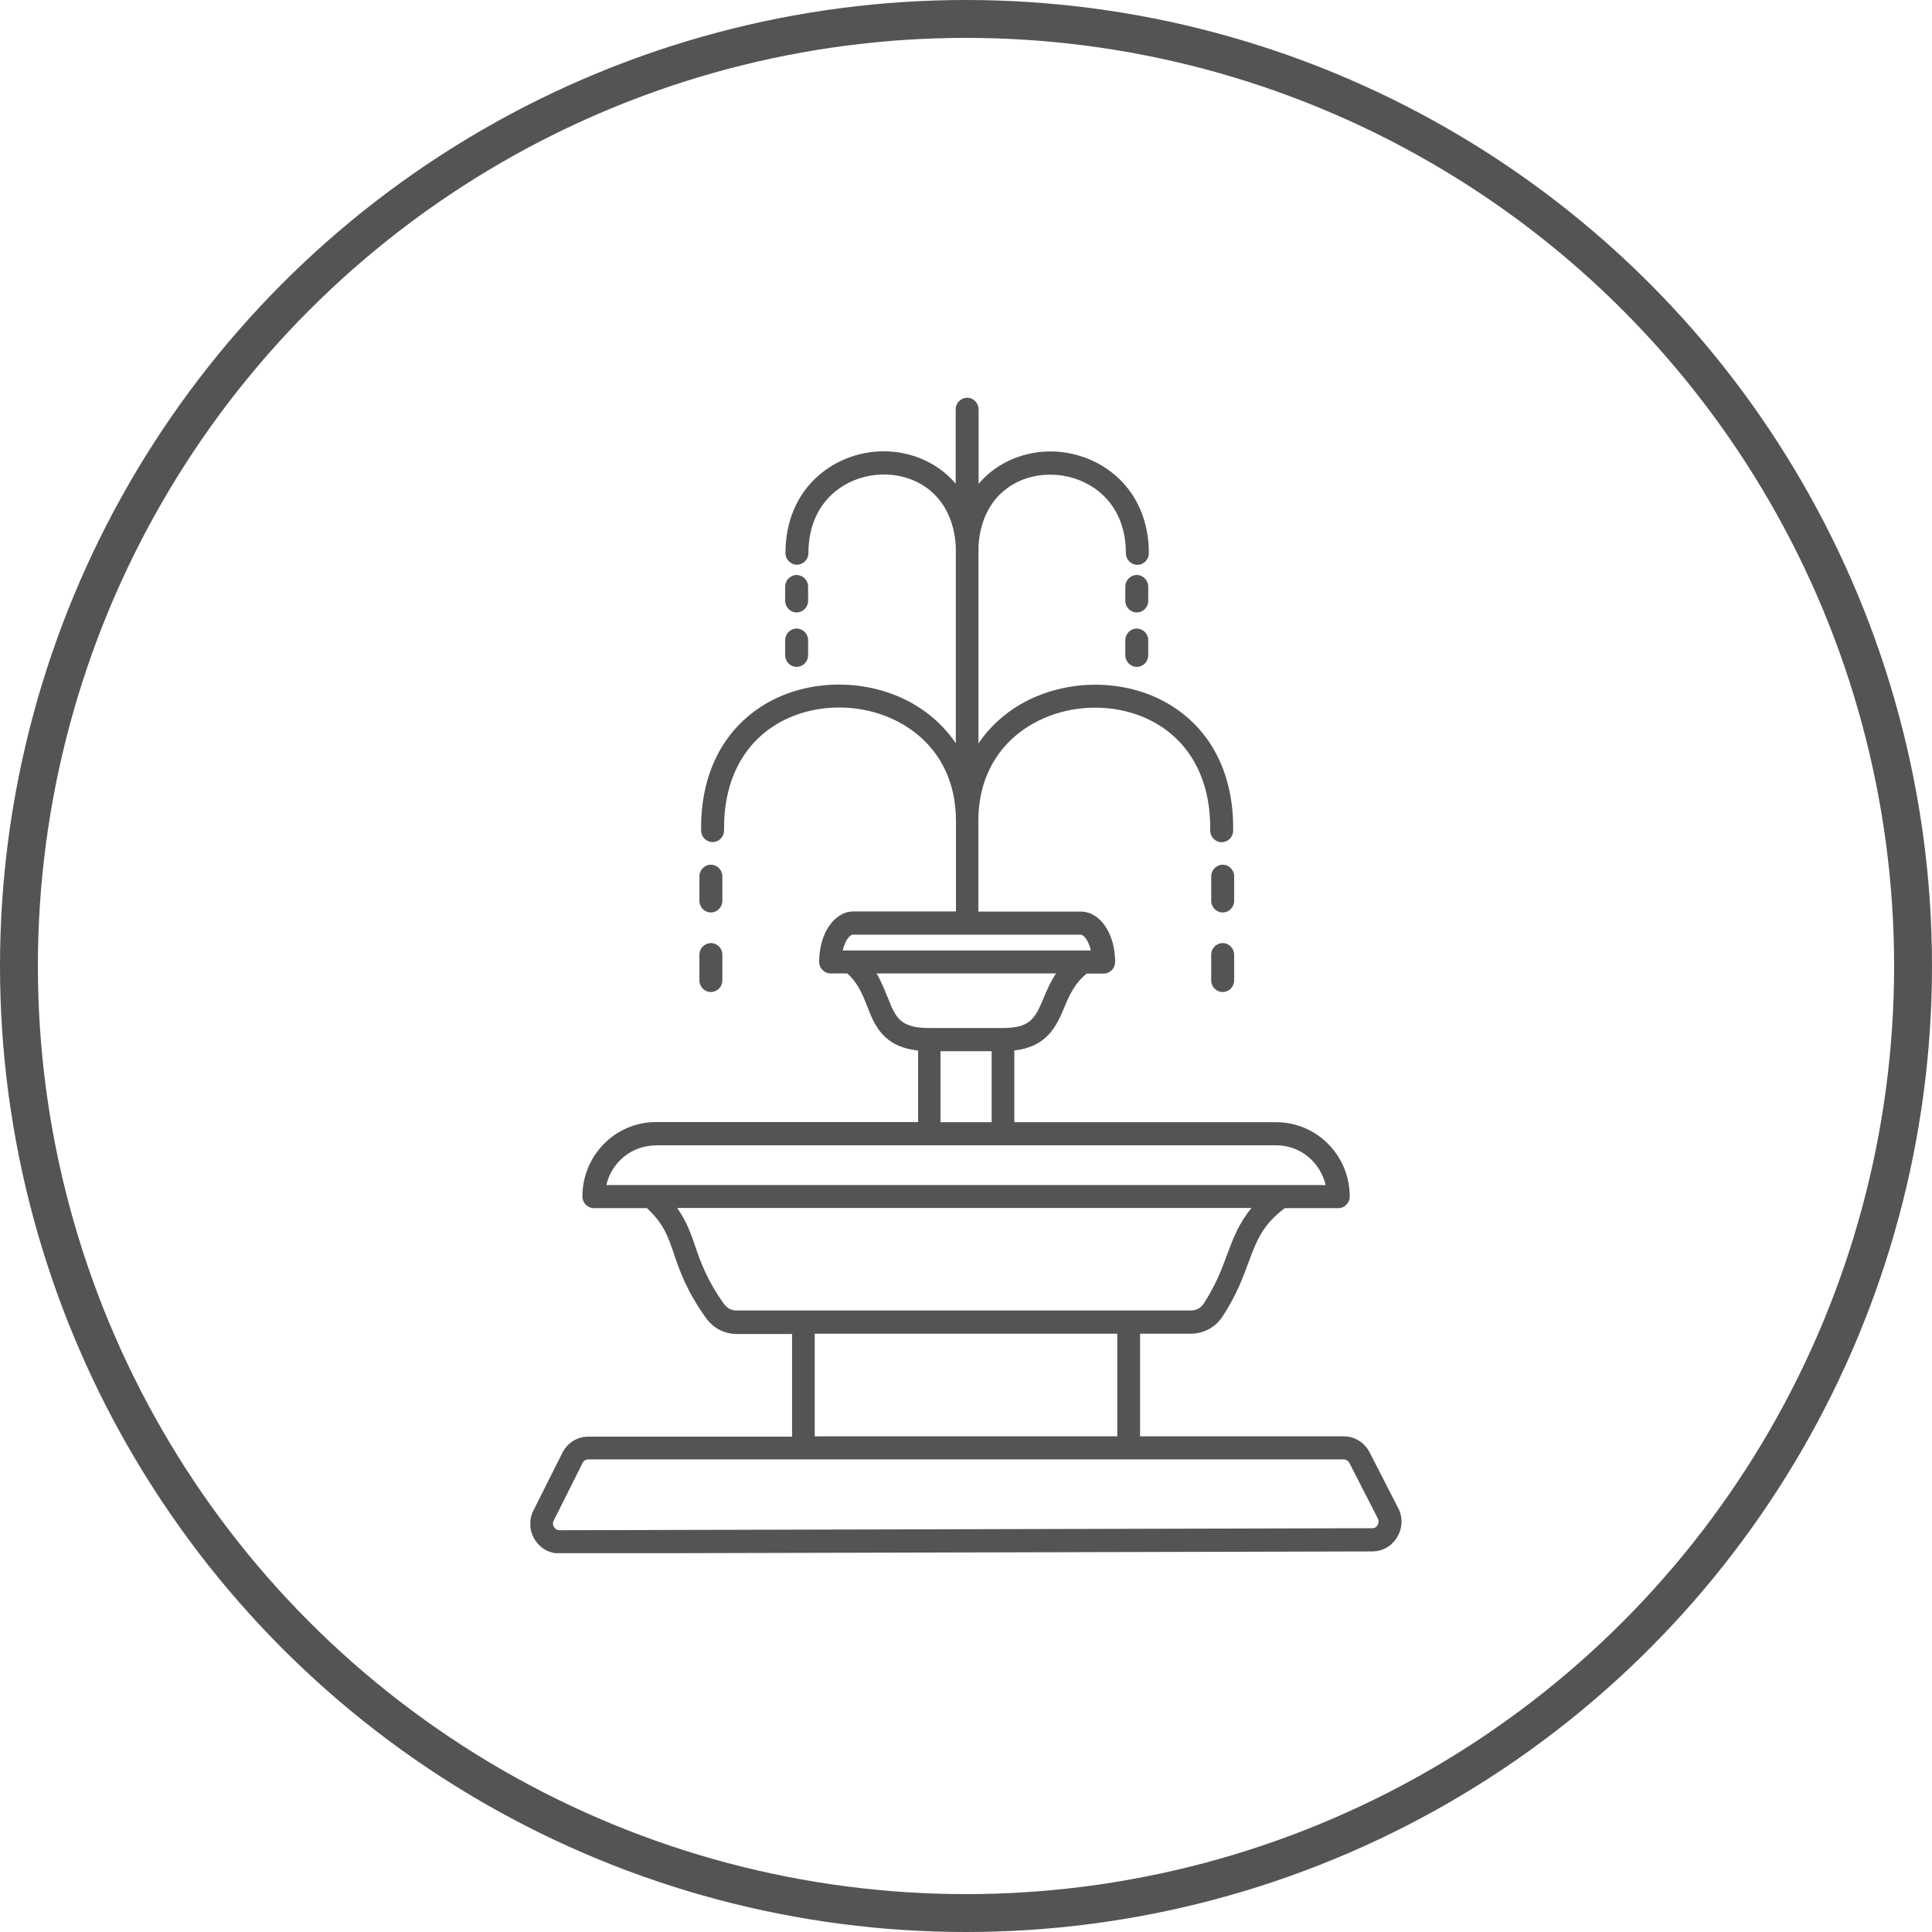
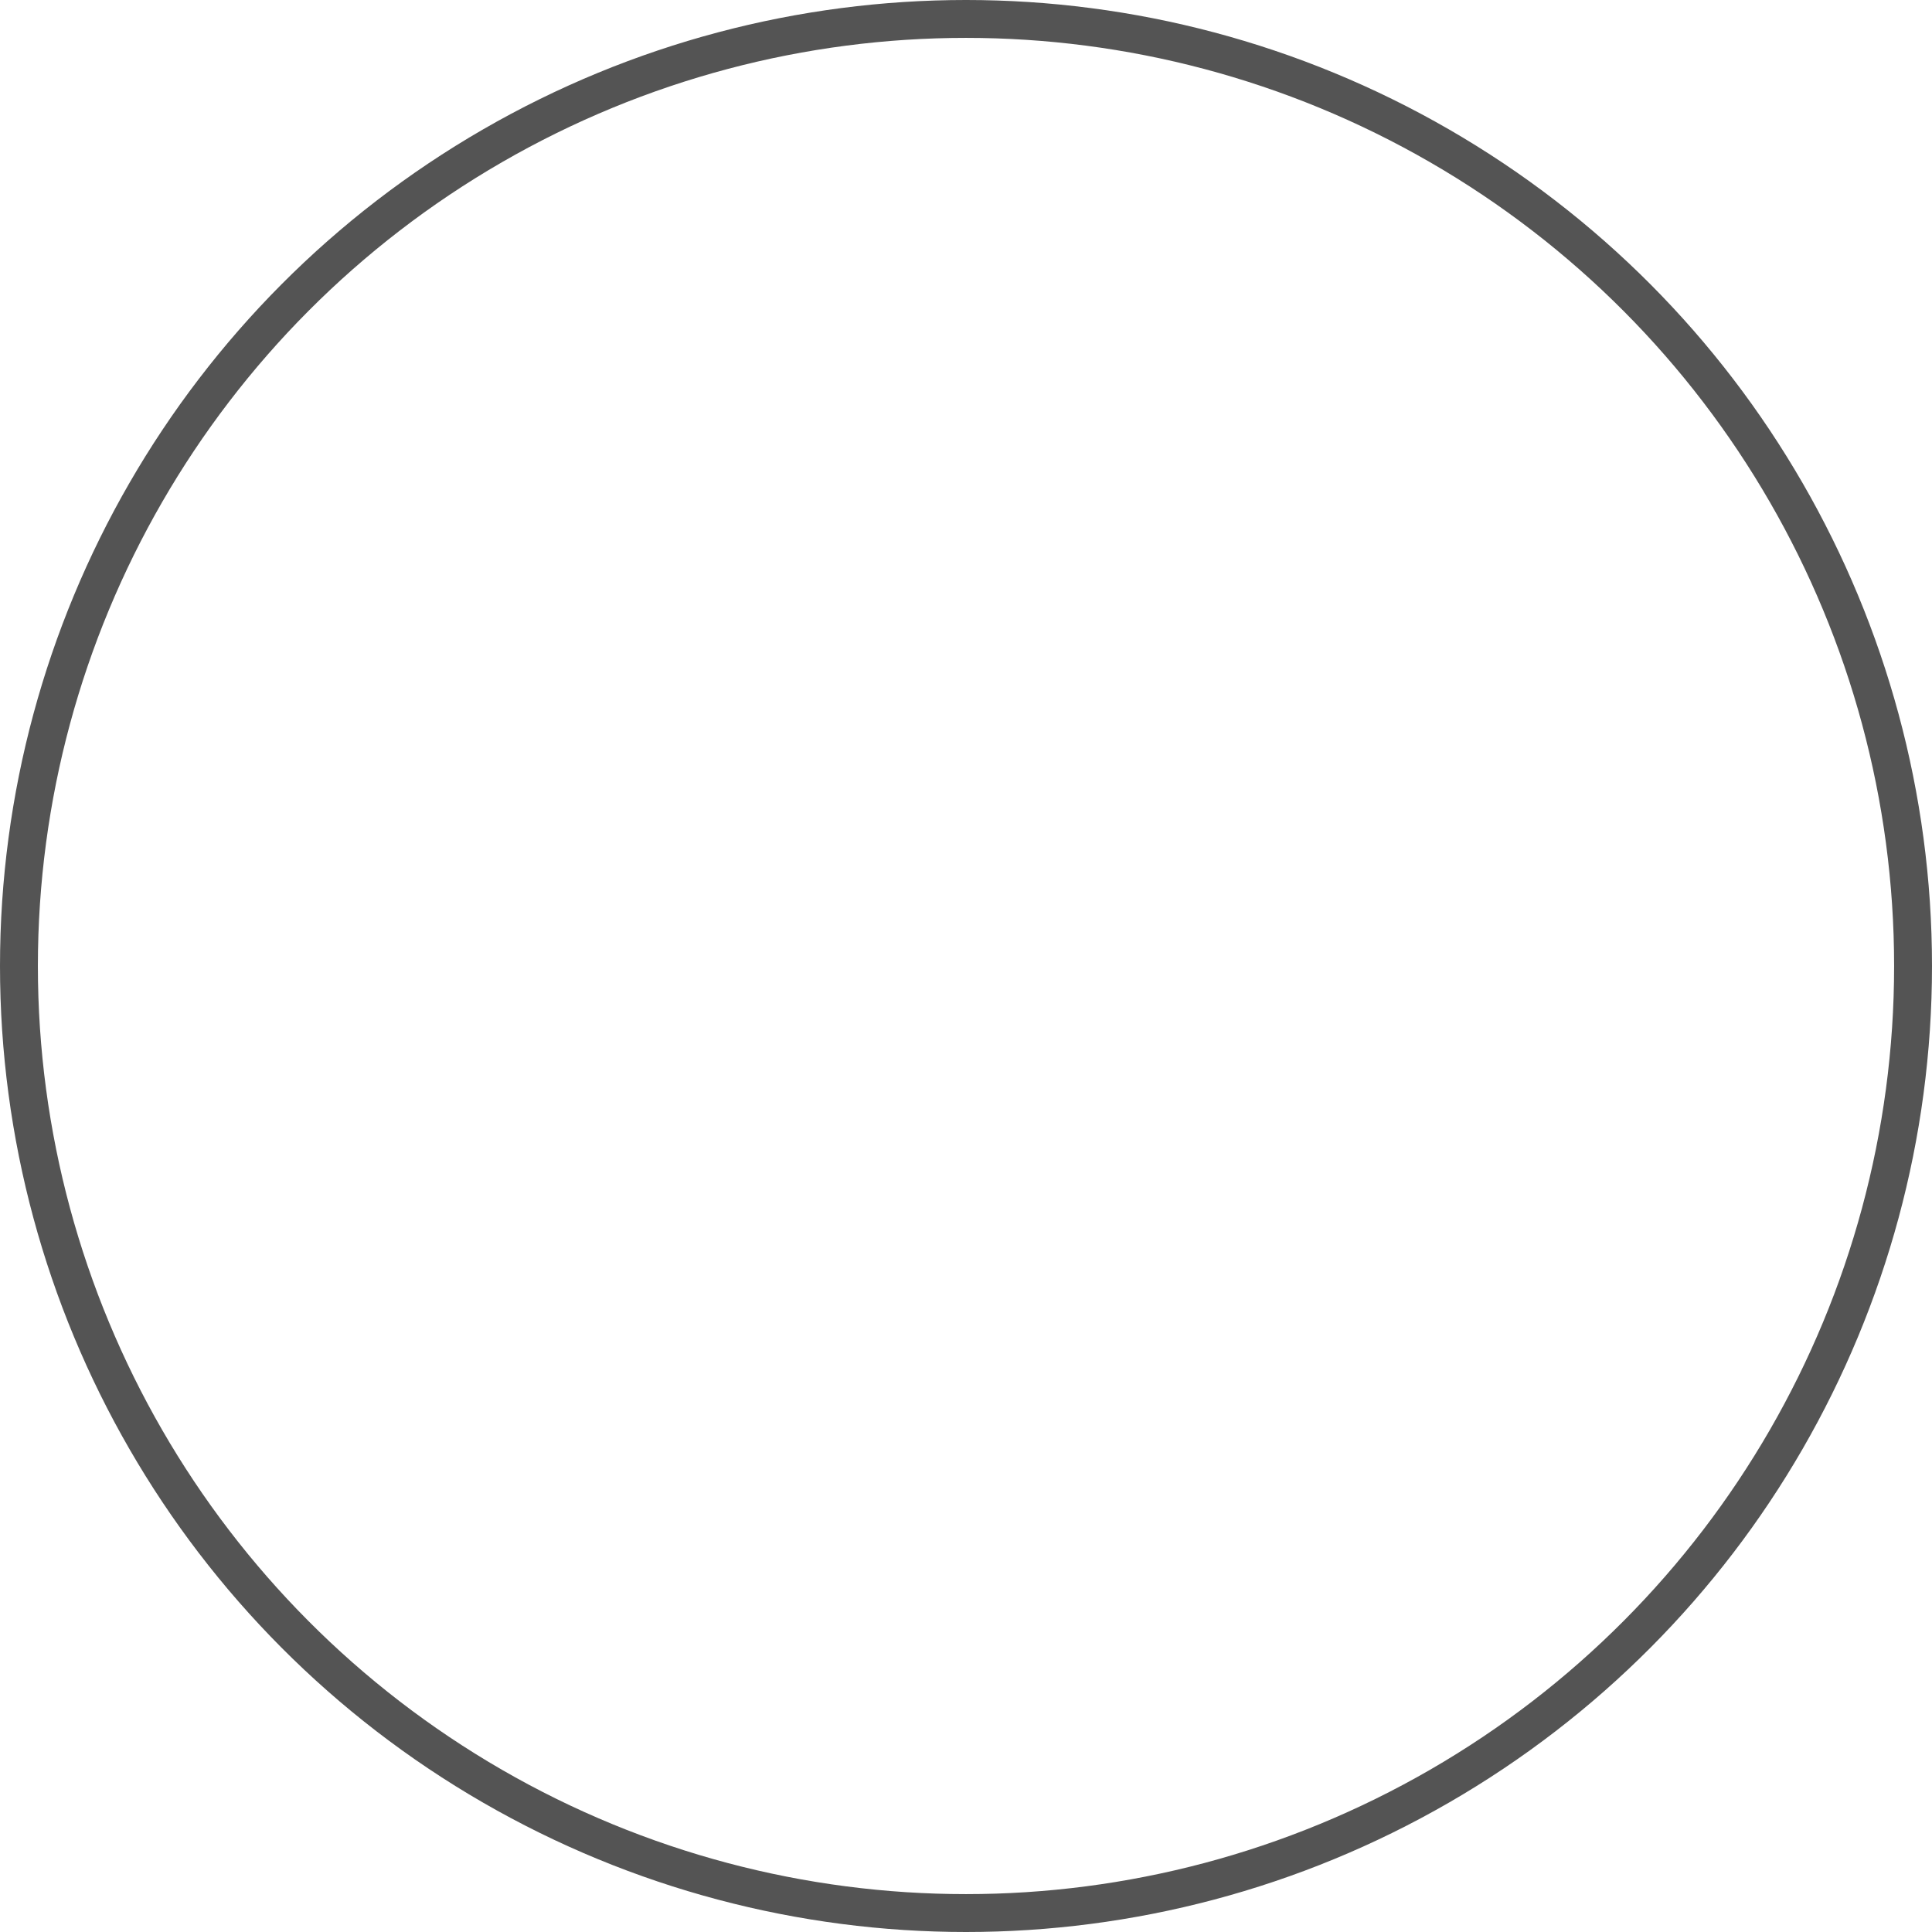
<svg xmlns="http://www.w3.org/2000/svg" width="102" height="102" viewBox="0 0 102 102" fill="none">
  <circle cx="51" cy="51" r="50" stroke="#545454" stroke-width="2" />
  <g clip-path="url(#clip0_2254_3)">
-     <path d="M73.811 79.609L72.312 76.682C72.039 76.153 71.524 75.831 70.934 75.831H60.191V70.413H62.863C63.552 70.413 64.173 70.076 64.552 69.493C65.271 68.398 65.612 67.47 65.914 66.65C66.338 65.501 66.664 64.658 67.83 63.784H70.654C70.987 63.784 71.259 63.508 71.259 63.171C71.259 61.002 69.518 59.248 67.383 59.248H53.551V55.462C55.3 55.255 55.777 54.167 56.193 53.178C56.466 52.519 56.746 51.906 57.374 51.4H58.268C58.601 51.4 58.873 51.124 58.873 50.787C58.873 49.293 58.079 48.128 57.064 48.128H51.651V43.339C51.651 41.101 52.658 39.292 54.483 38.235C56.496 37.07 59.161 37.07 61.107 38.235C62.947 39.331 63.931 41.331 63.893 43.844C63.893 44.181 64.15 44.457 64.491 44.465C64.824 44.465 65.097 44.205 65.104 43.86C65.15 40.886 63.946 38.511 61.728 37.185C59.419 35.806 56.269 35.806 53.892 37.177C52.961 37.714 52.219 38.419 51.659 39.246V28.855C51.81 26.165 53.725 25.008 55.565 25.062C57.435 25.115 59.441 26.433 59.441 29.207C59.441 29.545 59.714 29.82 60.047 29.82C60.38 29.82 60.653 29.545 60.653 29.207C60.653 25.774 58.109 23.912 55.603 23.835C54.187 23.797 52.681 24.341 51.666 25.544V21.613C51.666 21.276 51.394 21 51.06 21C50.727 21 50.455 21.276 50.455 21.613V25.537C49.44 24.334 47.926 23.789 46.518 23.828C44.012 23.897 41.468 25.767 41.468 29.2C41.468 29.537 41.741 29.813 42.074 29.813C42.407 29.813 42.68 29.537 42.68 29.2C42.68 26.426 44.693 25.1 46.556 25.054C48.388 25 50.303 26.157 50.462 28.847V39.239C49.902 38.411 49.153 37.706 48.229 37.17C45.852 35.798 42.702 35.798 40.393 37.177C38.167 38.511 36.971 40.879 37.017 43.852C37.017 44.181 37.289 44.457 37.622 44.457H37.63C37.963 44.457 38.228 44.174 38.228 43.837C38.19 41.316 39.182 39.323 41.014 38.227C42.96 37.062 45.625 37.062 47.639 38.227C49.463 39.285 50.47 41.093 50.47 43.331V48.12H45.057C44.042 48.12 43.247 49.293 43.247 50.78C43.247 51.117 43.52 51.393 43.853 51.393H44.731C45.276 51.876 45.526 52.466 45.769 53.094C46.17 54.121 46.616 55.263 48.471 55.462V59.24H34.624C32.482 59.24 30.748 61.002 30.748 63.171C30.748 63.508 31.021 63.784 31.354 63.784H34.155C35.033 64.597 35.268 65.271 35.578 66.191C35.873 67.064 36.245 68.145 37.267 69.578C37.66 70.122 38.243 70.428 38.902 70.428H41.817V75.846H31.074C30.476 75.846 29.961 76.168 29.688 76.705L28.166 79.739C27.917 80.237 27.939 80.797 28.227 81.272C28.515 81.747 28.999 82.015 29.544 82.015L72.44 81.908C72.993 81.908 73.478 81.632 73.765 81.149C74.053 80.667 74.068 80.107 73.818 79.617V79.632L73.811 79.609ZM45.027 49.347H57.064C57.215 49.347 57.473 49.661 57.594 50.182H44.489C44.61 49.661 44.868 49.347 45.019 49.347H45.027ZM46.859 52.65C46.707 52.266 46.533 51.83 46.276 51.393H55.754C55.459 51.837 55.262 52.297 55.096 52.696C54.664 53.715 54.429 54.274 52.961 54.274H49.039C47.502 54.274 47.275 53.699 46.866 52.65H46.859ZM49.652 55.5H52.355V59.248H49.652V55.5ZM34.617 60.466H67.383C68.655 60.466 69.707 61.363 69.987 62.566H32.012C32.285 61.37 33.345 60.474 34.617 60.474V60.466ZM38.228 68.85C37.312 67.562 36.986 66.62 36.699 65.784C36.472 65.11 36.237 64.459 35.752 63.777H66.073C65.415 64.566 65.104 65.378 64.794 66.214C64.499 67.011 64.196 67.831 63.552 68.819C63.393 69.064 63.159 69.187 62.871 69.187H38.894C38.614 69.187 38.395 69.072 38.228 68.842V68.85ZM43.013 70.413H58.987V75.831H43.013V70.413ZM72.736 80.513C72.667 80.628 72.577 80.682 72.44 80.682L29.544 80.789C29.416 80.789 29.317 80.736 29.249 80.621C29.181 80.513 29.173 80.398 29.234 80.276L30.756 77.241C30.816 77.118 30.922 77.049 31.066 77.049H70.934C71.07 77.049 71.176 77.118 71.244 77.241L72.743 80.168C72.804 80.283 72.796 80.398 72.728 80.513H72.736ZM41.453 31.721V30.97C41.453 30.633 41.726 30.357 42.059 30.357C42.392 30.357 42.664 30.633 42.664 30.97V31.721C42.664 32.058 42.392 32.334 42.059 32.334C41.726 32.334 41.453 32.058 41.453 31.721ZM41.453 33.798C41.453 33.461 41.726 33.185 42.059 33.185C42.392 33.185 42.664 33.461 42.664 33.798V34.595C42.664 34.932 42.392 35.208 42.059 35.208C41.726 35.208 41.453 34.932 41.453 34.595V33.798ZM36.926 51.761V50.404C36.926 50.067 37.198 49.791 37.532 49.791C37.865 49.791 38.137 50.067 38.137 50.404V51.761C38.137 52.098 37.865 52.374 37.532 52.374C37.198 52.374 36.926 52.098 36.926 51.761ZM36.926 47.561V46.266C36.926 45.929 37.198 45.653 37.532 45.653C37.865 45.653 38.137 45.929 38.137 46.266V47.561C38.137 47.898 37.865 48.174 37.532 48.174C37.198 48.174 36.926 47.898 36.926 47.561ZM60.622 33.798V34.595C60.622 34.932 60.35 35.208 60.017 35.208C59.684 35.208 59.411 34.932 59.411 34.595V33.798C59.411 33.461 59.684 33.185 60.017 33.185C60.35 33.185 60.622 33.461 60.622 33.798ZM60.622 31.721C60.622 32.058 60.35 32.334 60.017 32.334C59.684 32.334 59.411 32.058 59.411 31.721V30.97C59.411 30.633 59.684 30.357 60.017 30.357C60.35 30.357 60.622 30.633 60.622 30.97V31.721ZM65.157 47.561C65.157 47.898 64.885 48.174 64.552 48.174C64.219 48.174 63.946 47.898 63.946 47.561V46.266C63.946 45.929 64.219 45.653 64.552 45.653C64.885 45.653 65.157 45.929 65.157 46.266V47.561ZM65.157 50.404V51.761C65.157 52.098 64.885 52.374 64.552 52.374C64.219 52.374 63.946 52.098 63.946 51.761V50.404C63.946 50.067 64.219 49.791 64.552 49.791C64.885 49.791 65.157 50.067 65.157 50.404Z" fill="#545454" />
+     <path d="M73.811 79.609L72.312 76.682C72.039 76.153 71.524 75.831 70.934 75.831H60.191V70.413H62.863C63.552 70.413 64.173 70.076 64.552 69.493C65.271 68.398 65.612 67.47 65.914 66.65C66.338 65.501 66.664 64.658 67.83 63.784H70.654C70.987 63.784 71.259 63.508 71.259 63.171C71.259 61.002 69.518 59.248 67.383 59.248H53.551V55.462C55.3 55.255 55.777 54.167 56.193 53.178C56.466 52.519 56.746 51.906 57.374 51.4H58.268C58.601 51.4 58.873 51.124 58.873 50.787C58.873 49.293 58.079 48.128 57.064 48.128H51.651V43.339C51.651 41.101 52.658 39.292 54.483 38.235C56.496 37.07 59.161 37.07 61.107 38.235C62.947 39.331 63.931 41.331 63.893 43.844C63.893 44.181 64.15 44.457 64.491 44.465C64.824 44.465 65.097 44.205 65.104 43.86C65.15 40.886 63.946 38.511 61.728 37.185C59.419 35.806 56.269 35.806 53.892 37.177C52.961 37.714 52.219 38.419 51.659 39.246V28.855C51.81 26.165 53.725 25.008 55.565 25.062C57.435 25.115 59.441 26.433 59.441 29.207C59.441 29.545 59.714 29.82 60.047 29.82C60.38 29.82 60.653 29.545 60.653 29.207C60.653 25.774 58.109 23.912 55.603 23.835C54.187 23.797 52.681 24.341 51.666 25.544V21.613C51.666 21.276 51.394 21 51.06 21C50.727 21 50.455 21.276 50.455 21.613V25.537C49.44 24.334 47.926 23.789 46.518 23.828C44.012 23.897 41.468 25.767 41.468 29.2C41.468 29.537 41.741 29.813 42.074 29.813C42.407 29.813 42.68 29.537 42.68 29.2C42.68 26.426 44.693 25.1 46.556 25.054C48.388 25 50.303 26.157 50.462 28.847V39.239C49.902 38.411 49.153 37.706 48.229 37.17C45.852 35.798 42.702 35.798 40.393 37.177C38.167 38.511 36.971 40.879 37.017 43.852C37.017 44.181 37.289 44.457 37.622 44.457H37.63C37.963 44.457 38.228 44.174 38.228 43.837C38.19 41.316 39.182 39.323 41.014 38.227C42.96 37.062 45.625 37.062 47.639 38.227C49.463 39.285 50.47 41.093 50.47 43.331V48.12H45.057C44.042 48.12 43.247 49.293 43.247 50.78C43.247 51.117 43.52 51.393 43.853 51.393H44.731C45.276 51.876 45.526 52.466 45.769 53.094C46.17 54.121 46.616 55.263 48.471 55.462V59.24H34.624C32.482 59.24 30.748 61.002 30.748 63.171C30.748 63.508 31.021 63.784 31.354 63.784H34.155C35.033 64.597 35.268 65.271 35.578 66.191C35.873 67.064 36.245 68.145 37.267 69.578C37.66 70.122 38.243 70.428 38.902 70.428H41.817V75.846H31.074C30.476 75.846 29.961 76.168 29.688 76.705L28.166 79.739C27.917 80.237 27.939 80.797 28.227 81.272C28.515 81.747 28.999 82.015 29.544 82.015L72.44 81.908C72.993 81.908 73.478 81.632 73.765 81.149C74.053 80.667 74.068 80.107 73.818 79.617V79.632L73.811 79.609ZM45.027 49.347H57.064C57.215 49.347 57.473 49.661 57.594 50.182H44.489C44.61 49.661 44.868 49.347 45.019 49.347H45.027ZM46.859 52.65C46.707 52.266 46.533 51.83 46.276 51.393H55.754C55.459 51.837 55.262 52.297 55.096 52.696C54.664 53.715 54.429 54.274 52.961 54.274H49.039C47.502 54.274 47.275 53.699 46.866 52.65H46.859ZM49.652 55.5H52.355V59.248H49.652V55.5ZM34.617 60.466H67.383C68.655 60.466 69.707 61.363 69.987 62.566H32.012C32.285 61.37 33.345 60.474 34.617 60.474V60.466ZM38.228 68.85C37.312 67.562 36.986 66.62 36.699 65.784C36.472 65.11 36.237 64.459 35.752 63.777H66.073C65.415 64.566 65.104 65.378 64.794 66.214C64.499 67.011 64.196 67.831 63.552 68.819C63.393 69.064 63.159 69.187 62.871 69.187H38.894C38.614 69.187 38.395 69.072 38.228 68.842V68.85ZM43.013 70.413H58.987V75.831H43.013V70.413ZM72.736 80.513C72.667 80.628 72.577 80.682 72.44 80.682L29.544 80.789C29.416 80.789 29.317 80.736 29.249 80.621C29.181 80.513 29.173 80.398 29.234 80.276L30.756 77.241C30.816 77.118 30.922 77.049 31.066 77.049H70.934C71.07 77.049 71.176 77.118 71.244 77.241L72.743 80.168C72.804 80.283 72.796 80.398 72.728 80.513H72.736ZM41.453 31.721V30.97C41.453 30.633 41.726 30.357 42.059 30.357C42.392 30.357 42.664 30.633 42.664 30.97V31.721C42.664 32.058 42.392 32.334 42.059 32.334C41.726 32.334 41.453 32.058 41.453 31.721ZM41.453 33.798C41.453 33.461 41.726 33.185 42.059 33.185C42.392 33.185 42.664 33.461 42.664 33.798V34.595C42.664 34.932 42.392 35.208 42.059 35.208C41.726 35.208 41.453 34.932 41.453 34.595V33.798ZM36.926 51.761V50.404C36.926 50.067 37.198 49.791 37.532 49.791C37.865 49.791 38.137 50.067 38.137 50.404V51.761C38.137 52.098 37.865 52.374 37.532 52.374C37.198 52.374 36.926 52.098 36.926 51.761ZM36.926 47.561V46.266C36.926 45.929 37.198 45.653 37.532 45.653C37.865 45.653 38.137 45.929 38.137 46.266V47.561C38.137 47.898 37.865 48.174 37.532 48.174C37.198 48.174 36.926 47.898 36.926 47.561ZM60.622 33.798V34.595C60.622 34.932 60.35 35.208 60.017 35.208C59.684 35.208 59.411 34.932 59.411 34.595V33.798C59.411 33.461 59.684 33.185 60.017 33.185C60.35 33.185 60.622 33.461 60.622 33.798ZM60.622 31.721C59.684 32.334 59.411 32.058 59.411 31.721V30.97C59.411 30.633 59.684 30.357 60.017 30.357C60.35 30.357 60.622 30.633 60.622 30.97V31.721ZM65.157 47.561C65.157 47.898 64.885 48.174 64.552 48.174C64.219 48.174 63.946 47.898 63.946 47.561V46.266C63.946 45.929 64.219 45.653 64.552 45.653C64.885 45.653 65.157 45.929 65.157 46.266V47.561ZM65.157 50.404V51.761C65.157 52.098 64.885 52.374 64.552 52.374C64.219 52.374 63.946 52.098 63.946 51.761V50.404C63.946 50.067 64.219 49.791 64.552 49.791C64.885 49.791 65.157 50.067 65.157 50.404Z" fill="#545454" />
  </g>
  <defs>
    <clipPath id="clip0_2254_3">
-       <rect width="46" height="61" fill="white" transform="translate(28 21)" />
-     </clipPath>
+       </clipPath>
  </defs>
</svg>